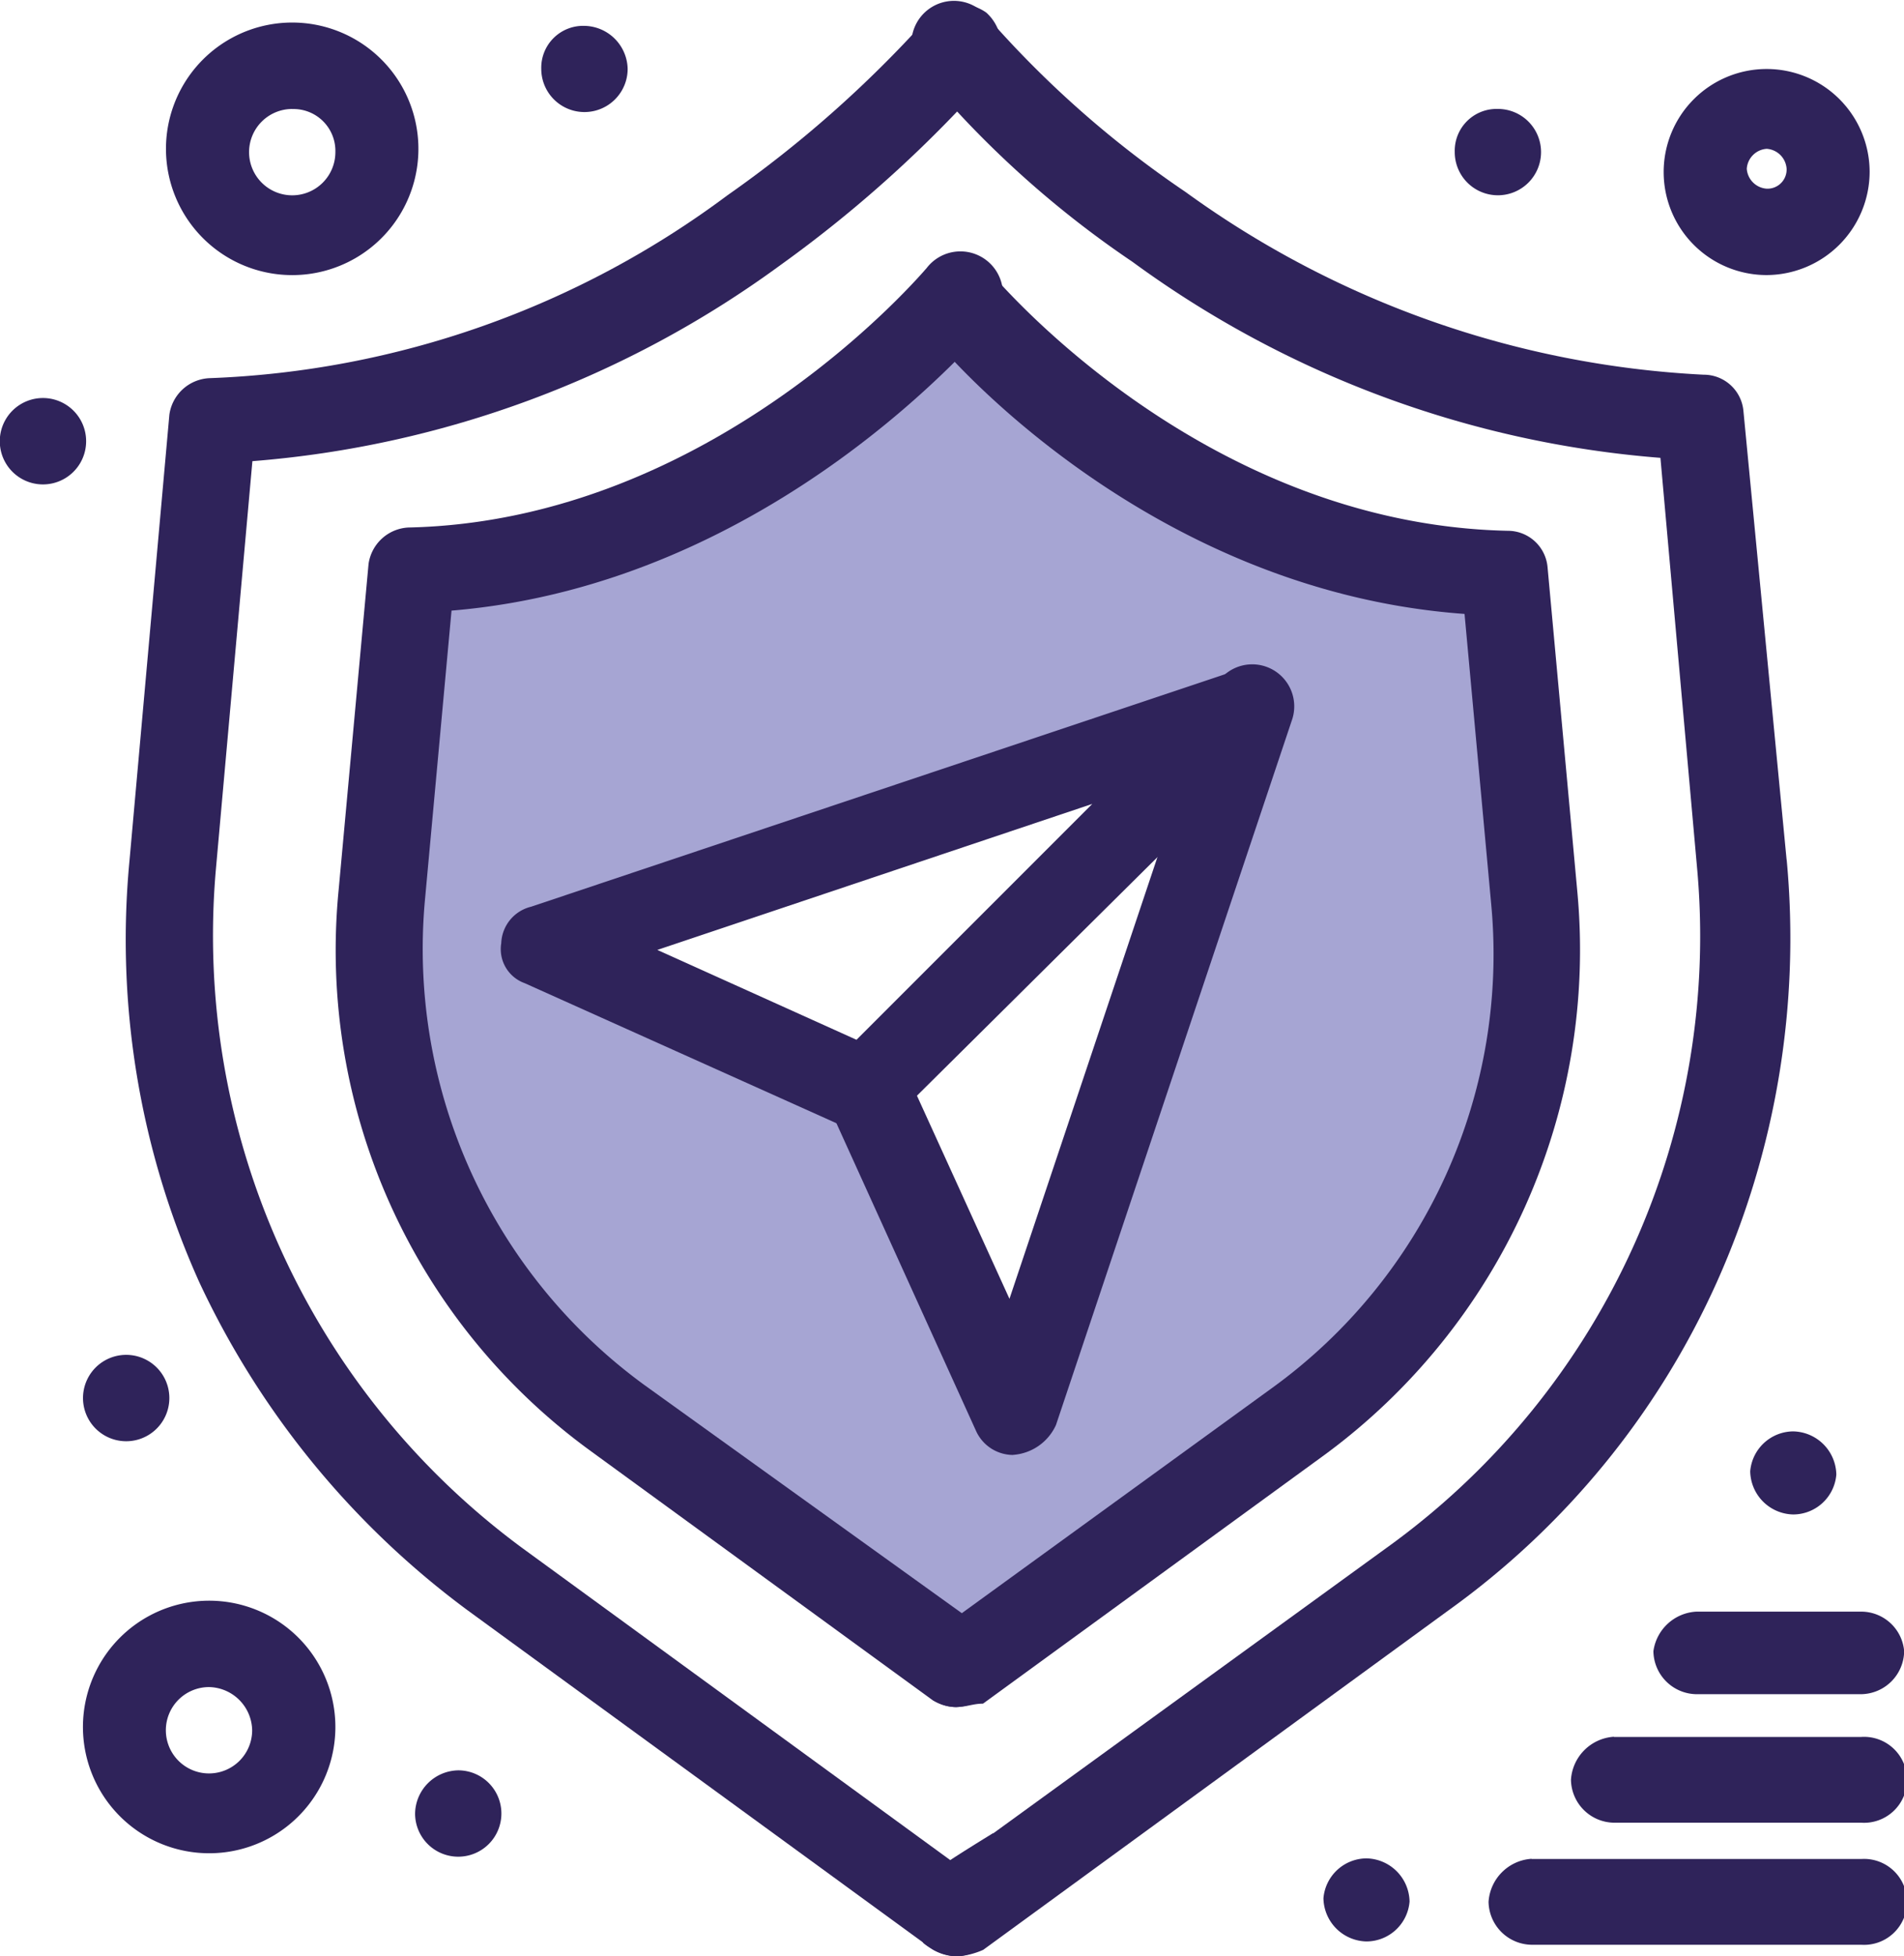
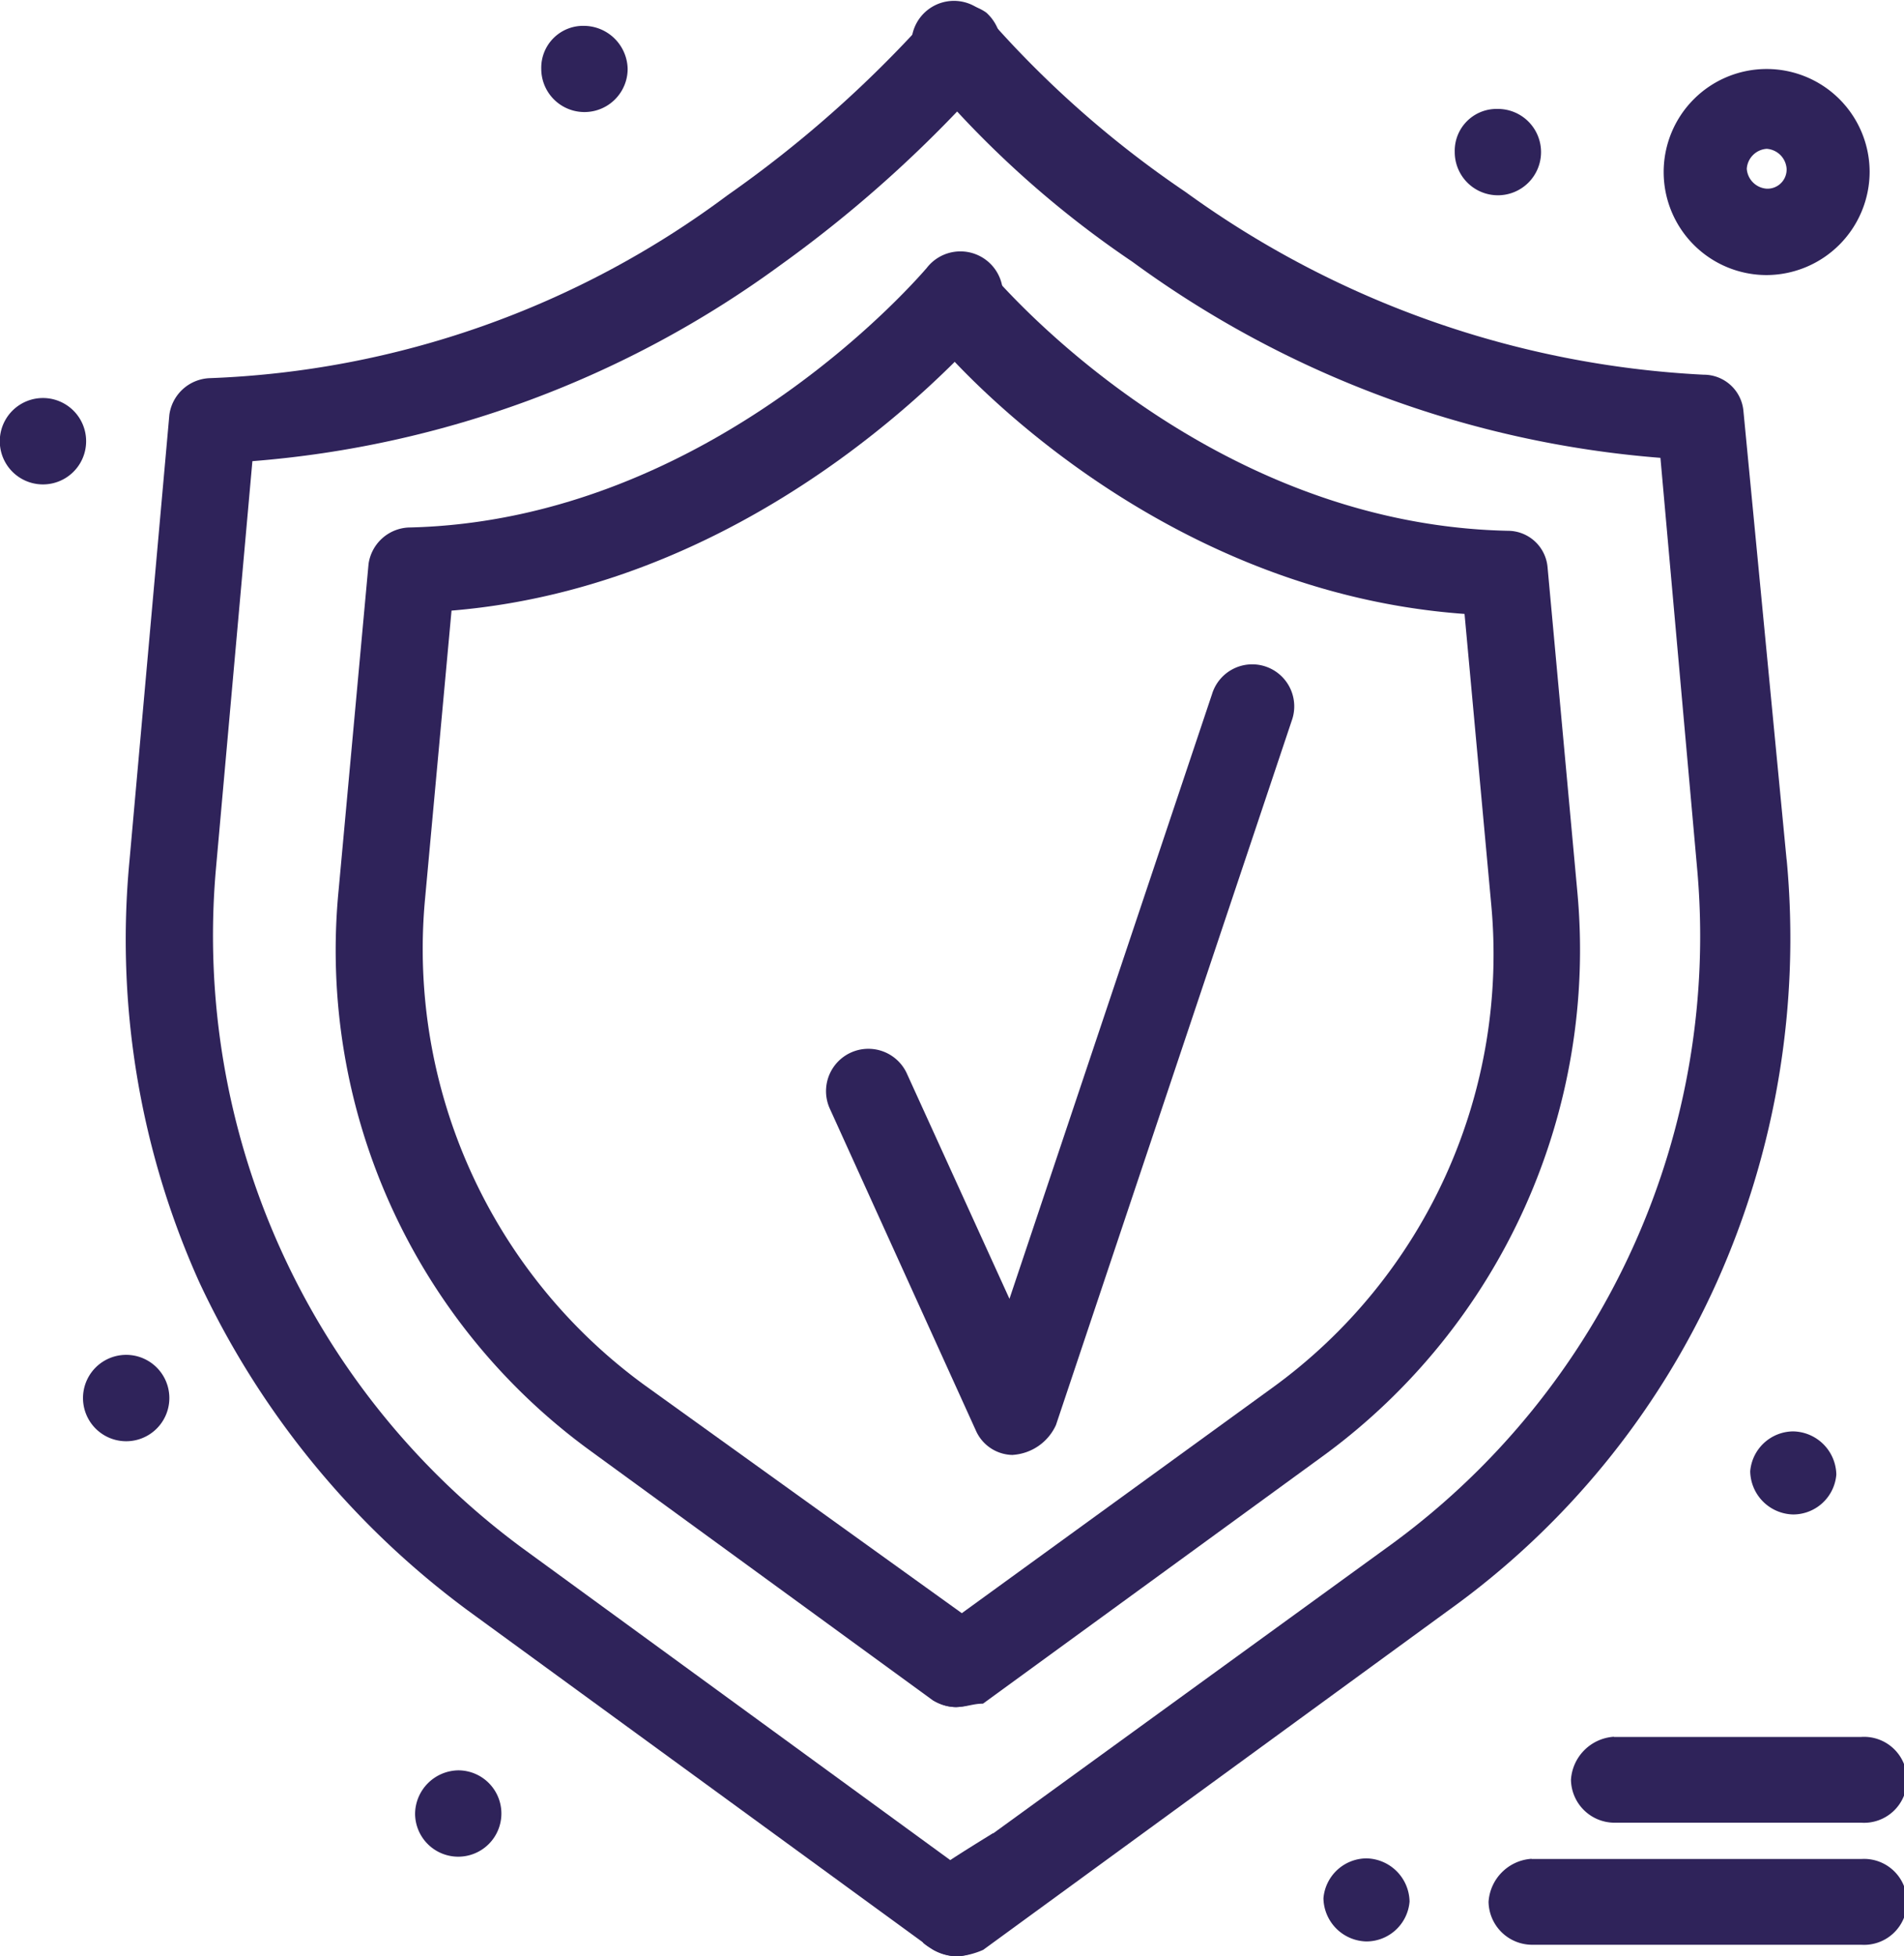
<svg xmlns="http://www.w3.org/2000/svg" width="48.755" height="50.068" viewBox="0 0 48.755 50.068">
  <defs>
    <clipPath id="a">
      <rect width="48.755" height="50.068" fill="none" />
    </clipPath>
  </defs>
  <g clip-path="url(#a)">
-     <path d="M41.112,24.272l-.767-8.334c-8.419-.17-14.031-7.058-14.031-7.058s-5.611,6.888-14.03,7.058l-.765,8.334a14.756,14.756,0,0,0,6.036,13.436L26.315,44c10.291-7.4,8.419-6.038,8.758-6.293a14.935,14.935,0,0,0,6.039-13.436M27.761,37.633,24.02,29.3l-8.334-3.741L33.8,19.606Z" transform="translate(-1.825 -1.415)" fill="#a6a5d3" />
    <path d="M45.413,3.317a1.105,1.105,0,1,1-1.1,1.1,1.071,1.071,0,0,1,1.1-1.1" transform="translate(-7.062 -0.529)" fill="#2f235a" />
    <path d="M41.413,56.581a1.126,1.126,0,0,1,1.105,1.106,1.11,1.11,0,0,1-1.105,1.02,1.125,1.125,0,0,1-1.1-1.105,1.113,1.113,0,0,1,1.1-1.021" transform="translate(-6.424 -9.018)" fill="#2f235a" />
    <path d="M54.413,43.581a1.126,1.126,0,0,1,1.105,1.106,1.11,1.11,0,0,1-1.105,1.02,1.125,1.125,0,0,1-1.1-1.105,1.113,1.113,0,0,1,1.1-1.021" transform="translate(-8.496 -6.946)" fill="#2f235a" />
    <path d="M17.594.788a1.126,1.126,0,0,1,1.106,1.1,1.106,1.106,0,1,1-2.212,0,1.072,1.072,0,0,1,1.105-1.1" transform="translate(-2.628 -0.126)" fill="#2f235a" />
    <path d="M13.75,53.9A1.105,1.105,0,1,1,12.644,55,1.124,1.124,0,0,1,13.75,53.9" transform="translate(-2.015 -8.59)" fill="#2f235a" />
    <path d="M3.634,41.251a1.105,1.105,0,1,1,0,2.211,1.105,1.105,0,1,1,0-2.211" transform="translate(-0.403 -6.575)" fill="#2f235a" />
    <path d="M1.1,12.118a1.105,1.105,0,1,1,0,2.211,1.105,1.105,0,0,1,0-2.211" transform="translate(0 -1.931)" fill="#2f235a" />
    <path d="M26.11,49.341a.719.719,0,0,1,.2-.161,1,1,0,0,0-.439-.876l-11.9-8.673A19.469,19.469,0,0,1,6.138,22.283l.936-10.459A26.378,26.378,0,0,0,20.595,6.806a32.262,32.262,0,0,0,5.442-4.932,1.158,1.158,0,0,0-.17-1.53,1.158,1.158,0,0,0-1.531.17,30.09,30.09,0,0,1-5.1,4.507A23.623,23.623,0,0,1,5.969,9.7a1.086,1.086,0,0,0-1.021.935l-1.02,11.4a21.342,21.342,0,0,0,1.785,10.8A22.021,22.021,0,0,0,12.6,41.246l11.9,8.674a1.234,1.234,0,0,0,.6.17,1.29,1.29,0,0,0,.4-.078.765.765,0,0,1,.605-.671" transform="translate(-0.611 -0.021)" fill="#2f235a" />
    <path d="M50.17,22.006l-1.105-11.48a1.02,1.02,0,0,0-1.02-.936A24.687,24.687,0,0,1,34.778,4.913a26.318,26.318,0,0,1-5.1-4.507,1.089,1.089,0,0,0-1.7,1.36A25.7,25.7,0,0,0,33.418,6.7a26.371,26.371,0,0,0,13.521,5.018l.935,10.459a19.273,19.273,0,0,1-7.823,17.348l-10.2,7.4v-.008s-1.023.627-1.222.777l.06-.047a1.363,1.363,0,0,1-.277.144l-.224.03c-.006,0-.011,0-.016,0-.02.015-.039.032-.06.045a.718.718,0,0,1-.3.1v.918a1.433,1.433,0,0,0,.256.849,1.5,1.5,0,0,0,.851.341,2.018,2.018,0,0,0,.679-.17L41.5,41.224a20.841,20.841,0,0,0,6.887-8.418,21.514,21.514,0,0,0,1.785-10.8" transform="translate(-4.421 0)" fill="#2f235a" />
    <path d="M26.119,44.921a1.243,1.243,0,0,1-.6-.17l-8.758-6.378A15.841,15.841,0,0,1,10.3,24l.765-8.333a1.086,1.086,0,0,1,1.021-.936c7.823-.17,13.18-6.548,13.265-6.633a1.089,1.089,0,1,1,1.7,1.36c-.255.256-5.612,6.718-13.861,7.4l-.68,7.4a13.81,13.81,0,0,0,5.612,12.415l8.759,6.293a1,1,0,0,1,.256,1.446,1.471,1.471,0,0,1-1.021.51" transform="translate(-1.628 -1.23)" fill="#2f235a" />
    <path d="M28.928,44.932a1.045,1.045,0,0,1-.851-.425.992.992,0,0,1,.255-1.446l8.674-6.293a13.7,13.7,0,0,0,5.613-12.414l-.68-7.4c-8.334-.6-13.691-7.059-13.861-7.4a1.089,1.089,0,0,1,1.7-1.361c.085.085,5.357,6.463,13.266,6.633a1.021,1.021,0,0,1,1.021.936l.765,8.334a16.036,16.036,0,0,1-6.462,14.371l-8.759,6.377c-.256,0-.425.086-.68.086" transform="translate(-4.437 -1.241)" fill="#2f235a" />
-     <path d="M8.288,7.15a3.232,3.232,0,1,1,3.232-3.231A3.23,3.23,0,0,1,8.288,7.15m0-4.252A1.105,1.105,0,1,0,9.394,4,1.072,1.072,0,0,0,8.288,2.9" transform="translate(-0.806 -0.109)" fill="#2f235a" />
-     <path d="M5.76,55.2a3.232,3.232,0,1,1,3.231-3.232A3.231,3.231,0,0,1,5.76,55.2m0-4.253a1.105,1.105,0,1,0,1.1,1.105,1.126,1.126,0,0,0-1.1-1.105" transform="translate(-0.403 -7.768)" fill="#2f235a" />
    <path d="M53.316,7.375a2.637,2.637,0,1,1,2.636-2.636,2.649,2.649,0,0,1-2.636,2.636m0-3.231a.548.548,0,0,0-.51.51.549.549,0,0,0,.51.51.49.49,0,0,0,.51-.51.548.548,0,0,0-.51-.51" transform="translate(-8.077 -0.335)" fill="#2f235a" />
    <path d="M29.948,40.467a1.045,1.045,0,0,1-.936-.6L25.27,31.624a1.084,1.084,0,1,1,1.956-.936l2.635,5.783,5.187-15.477a1.076,1.076,0,1,1,2.041.68L31.052,39.7a1.307,1.307,0,0,1-1.1.765" transform="translate(-4.012 -3.229)" fill="#2f235a" />
-     <path d="M24.625,32.233a.639.639,0,0,1-.425-.085l-8.334-3.742a.925.925,0,0,1-.6-1.021,1,1,0,0,1,.766-.936l18.028-6.037a1.09,1.09,0,0,1,1.275.425,1.032,1.032,0,0,1-.171,1.276l-9.864,9.779a.772.772,0,0,1-.68.34m-5.357-4.677,5.1,2.3,6.038-6.037Z" transform="translate(-2.431 -3.243)" fill="#2f235a" />
    <path d="M46.444,56.6h8.441a1.1,1.1,0,1,1,0,2.195H46.444a1.118,1.118,0,0,1-1.1-1.1,1.181,1.181,0,0,1,1.1-1.1" transform="translate(-7.227 -9.021)" fill="#2f235a" />
    <path d="M48.954,52.884h6.331a1.1,1.1,0,1,1,0,2.195H48.954a1.117,1.117,0,0,1-1.1-1.1,1.179,1.179,0,0,1,1.1-1.1" transform="translate(-7.627 -8.429)" fill="#2f235a" />
-     <path d="M51.465,49.069h4.221a1.105,1.105,0,0,1,1.1,1.013,1.117,1.117,0,0,1-1.1,1.1H51.465a1.117,1.117,0,0,1-1.1-1.1,1.174,1.174,0,0,1,1.1-1.013" transform="translate(-8.027 -7.821)" fill="#2f235a" />
  </g>
</svg>